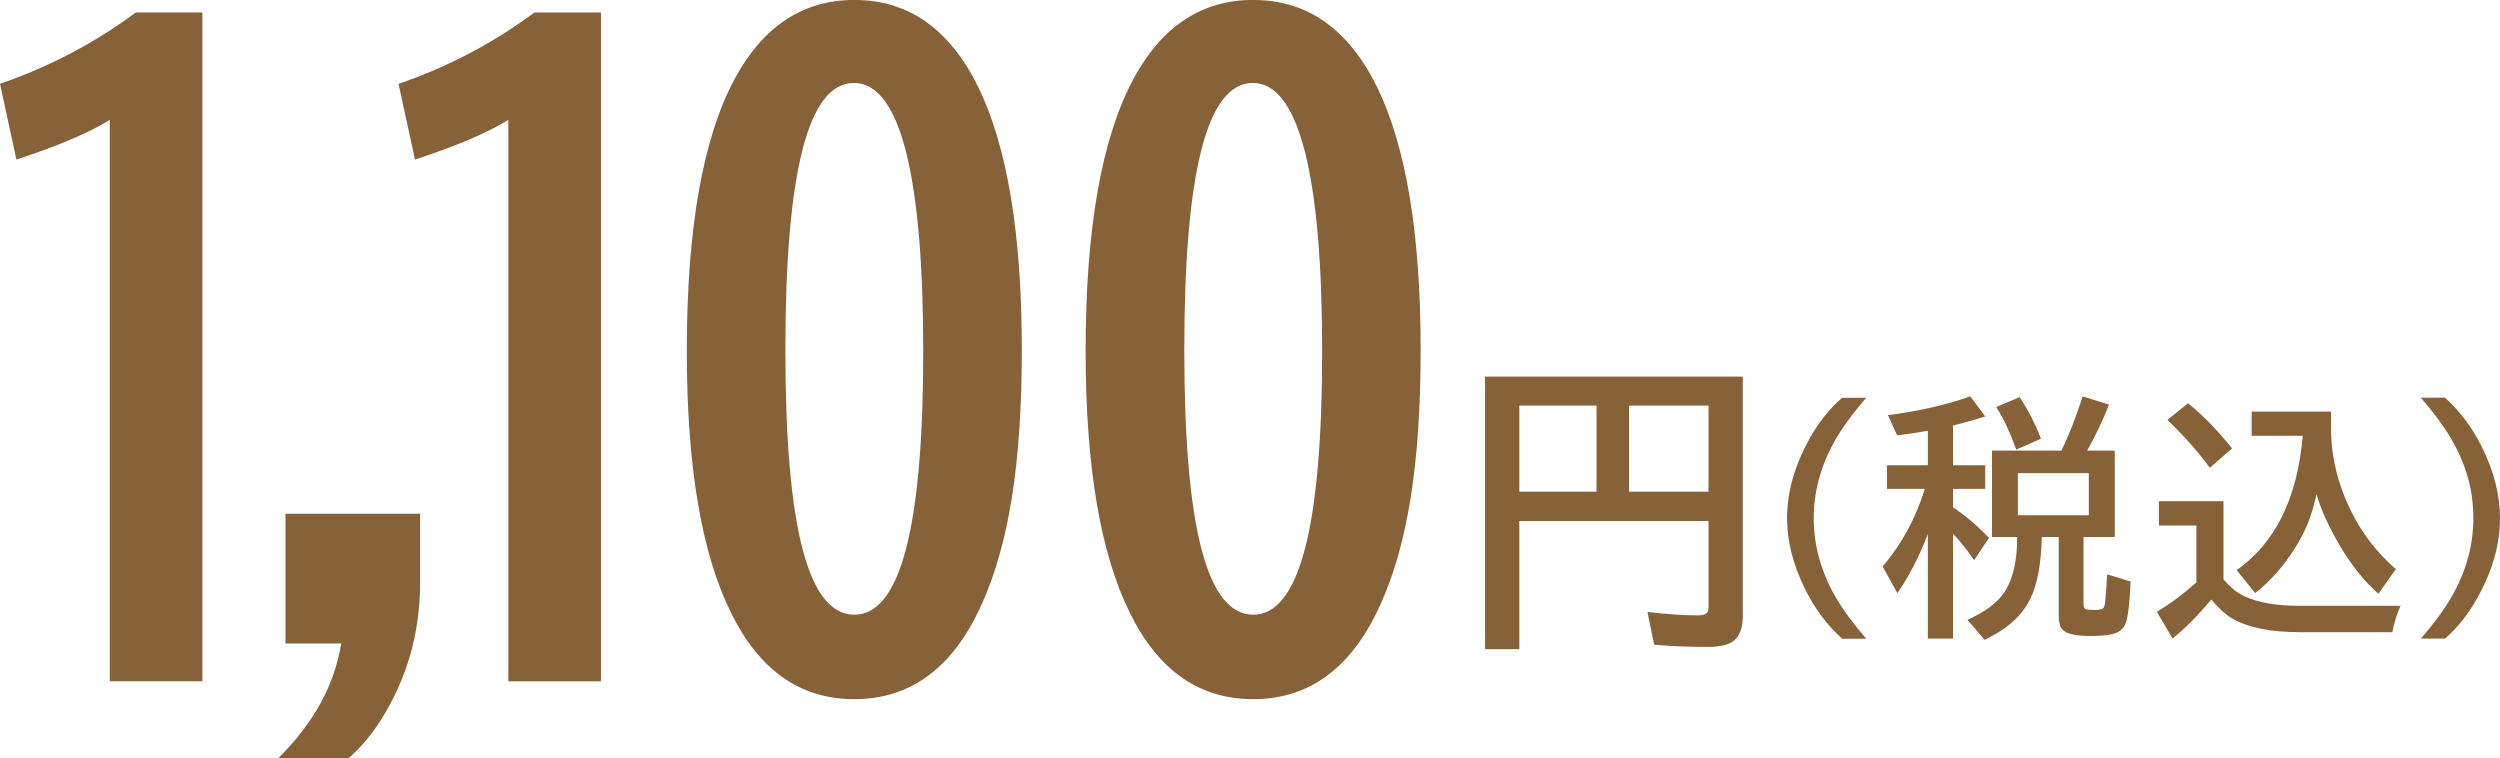
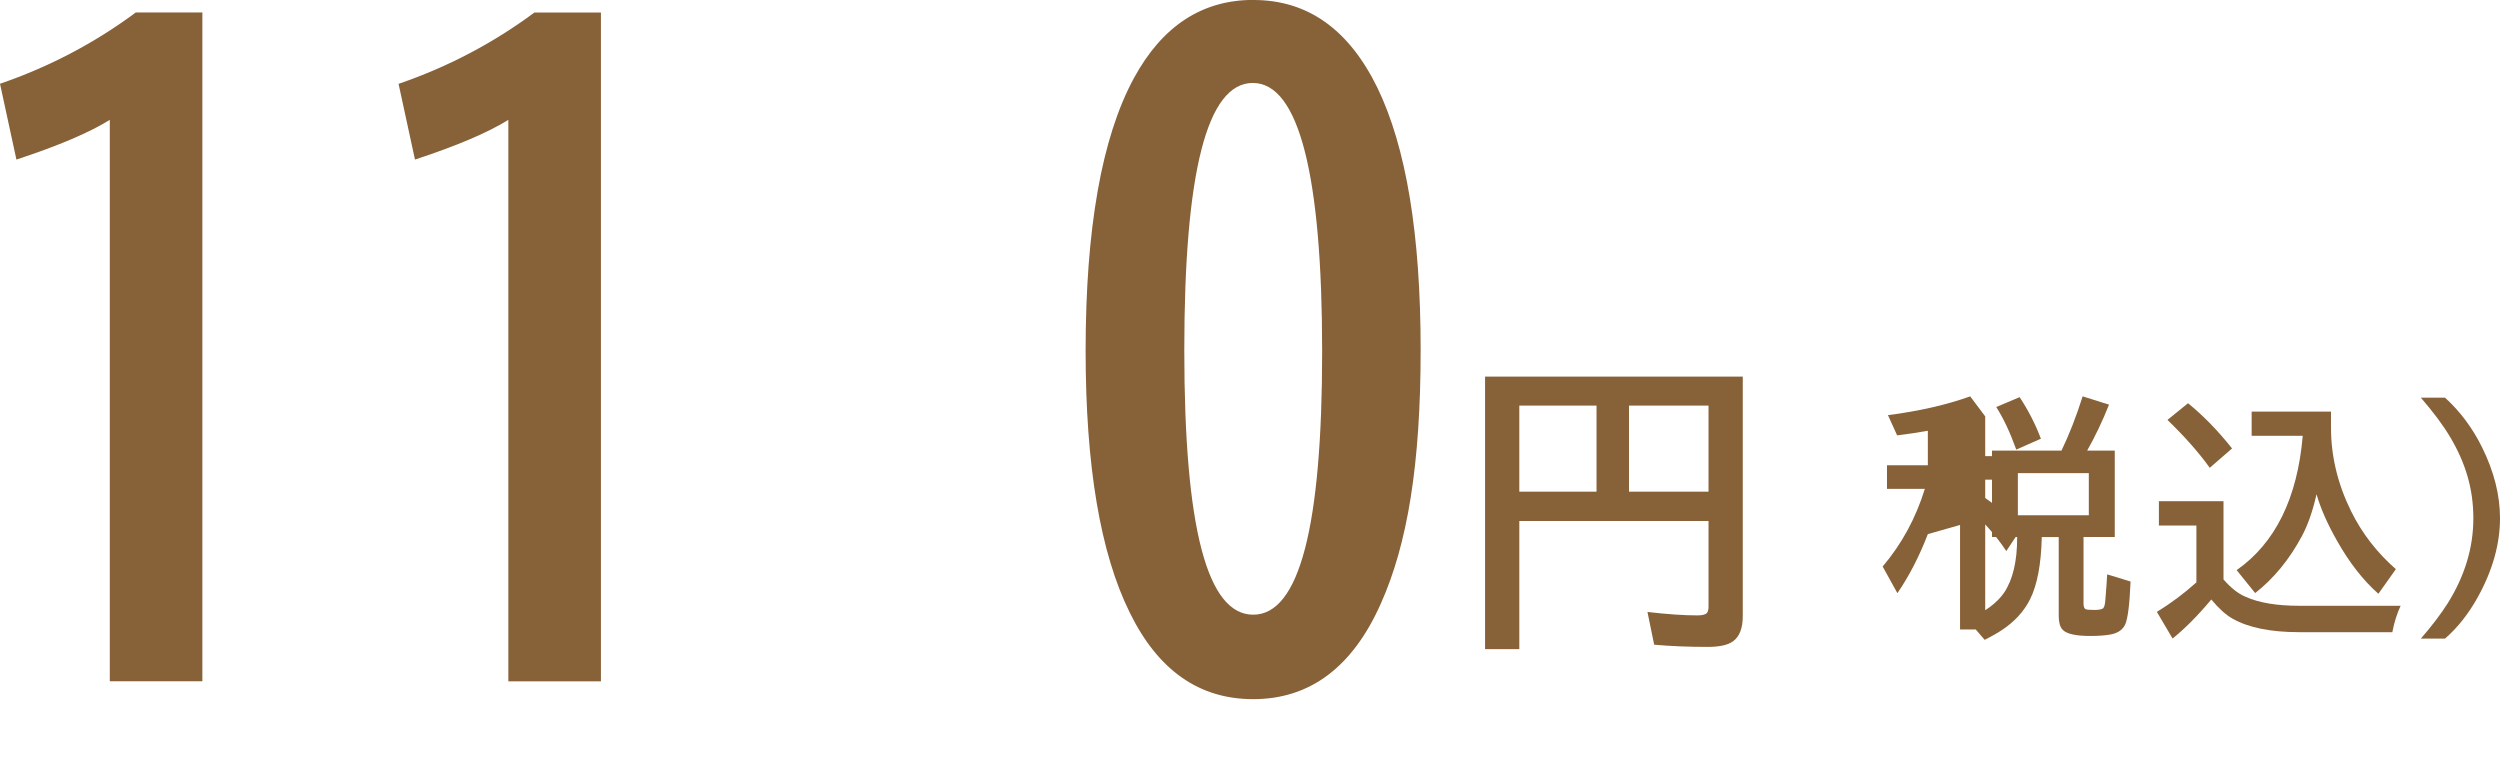
<svg xmlns="http://www.w3.org/2000/svg" id="_レイヤー_2" data-name="レイヤー 2" viewBox="0 0 283.27 85.9">
  <defs>
    <style>
      .cls-1 {
        fill: #876138;
      }
    </style>
  </defs>
  <g id="_レイヤー_1-2" data-name="レイヤー 1">
    <g>
      <g>
        <path class="cls-1" d="M12.44,77.19V13.58c-2.33,1.45-5.86,2.95-10.58,4.5L0,9.49C5.57,7.58,10.7,4.89,15.39,1.41h7.54v75.78h-10.49Z" />
-         <path class="cls-1" d="M32.35,58.21h15.25v7.81c0,5.69-1.48,10.88-4.45,15.57-1,1.6-2.21,3.04-3.63,4.31h-7.99c4-3.94,6.37-8.26,7.13-12.99h-6.31v-14.71Z" />
        <path class="cls-1" d="M57.6,77.19V13.58c-2.33,1.45-5.86,2.95-10.58,4.5l-1.86-8.58c5.57-1.91,10.7-4.6,15.39-8.08h7.54v75.78h-10.49Z" />
-         <path class="cls-1" d="M96.85,0c6.11,0,10.79,3.31,14.03,9.94,3.27,6.75,4.9,16.65,4.9,29.69s-1.5,22.02-4.5,28.74c-3.21,7.23-8.04,10.85-14.48,10.85-6.12,0-10.78-3.27-13.98-9.81-3.33-6.72-5-16.6-5-29.65,0-13.86,1.82-24.15,5.45-30.87,3.21-5.93,7.73-8.9,13.58-8.9ZM96.75,9.4c-5.18,0-7.76,10.1-7.76,30.28s2.6,29.97,7.81,29.97,7.81-9.94,7.81-29.83-2.62-30.42-7.85-30.42Z" />
        <path class="cls-1" d="M142.04,0c6.11,0,10.79,3.31,14.03,9.94,3.27,6.75,4.9,16.65,4.9,29.69s-1.5,22.02-4.5,28.74c-3.21,7.23-8.04,10.85-14.48,10.85-6.11,0-10.78-3.27-13.98-9.81-3.33-6.72-5-16.6-5-29.65,0-13.86,1.82-24.15,5.45-30.87,3.21-5.93,7.73-8.9,13.57-8.9ZM141.95,9.4c-5.18,0-7.76,10.1-7.76,30.28s2.6,29.97,7.81,29.97,7.81-9.94,7.81-29.83-2.62-30.42-7.85-30.42Z" />
      </g>
      <g>
        <path class="cls-1" d="M197.47,42.65v27.17c0,1.35-.36,2.28-1.07,2.82-.58.44-1.54.66-2.9.66-2.16,0-4.18-.08-6.07-.25l-.76-3.71c2.24.26,4.13.39,5.68.39.55,0,.91-.1,1.07-.29.11-.15.17-.39.17-.73v-9.68h-21.44v14.52h-3.88v-30.88h29.21ZM172.15,45.96v9.75h8.75v-9.75h-8.75ZM193.59,55.71v-9.75h-9.01v9.75h9.01Z" />
-         <path class="cls-1" d="M208.72,72.36c-1.71-1.54-3.12-3.43-4.21-5.65-1.35-2.74-2.02-5.41-2.02-8.01,0-2.95.85-5.94,2.54-8.99,1.03-1.84,2.26-3.39,3.69-4.64h2.74c-1.25,1.44-2.26,2.77-3.03,3.98-1.95,3.11-2.92,6.33-2.92,9.68,0,3.16.87,6.21,2.61,9.15.82,1.38,1.94,2.88,3.34,4.49h-2.74Z" />
-         <path class="cls-1" d="M218.44,60.52c-.98,2.54-2.13,4.77-3.45,6.69l-1.67-3.02c2.15-2.53,3.75-5.46,4.78-8.8h-4.29v-2.67h4.63v-3.91c-1.17.21-2.33.38-3.48.52l-1.04-2.29c3.54-.46,6.65-1.17,9.32-2.13l1.7,2.27c-.97.33-2.19.67-3.65,1.04v4.5h3.65v2.67h-3.65v2.08c1.53,1.05,2.89,2.21,4.07,3.48l-1.68,2.53c-.69-1.05-1.49-2.05-2.39-3.02v11.9h-2.85v-11.84ZM228.57,60.85h-2.86v-9.79h7.87c.88-1.82,1.68-3.87,2.4-6.15l2.99.94c-.75,1.88-1.58,3.62-2.48,5.21h3.13v9.79h-3.54v7.53c0,.36.08.58.25.65.15.06.49.08,1.02.08s.87-.08.98-.22c.11-.13.19-.43.22-.88.1-1.19.17-2.17.21-2.93l2.65.81c-.11,2.65-.32,4.28-.63,4.91-.29.58-.83.94-1.63,1.09-.6.11-1.36.17-2.29.17-1.68,0-2.74-.24-3.17-.73-.28-.32-.42-.83-.42-1.54v-8.94h-1.92c-.07,3.07-.51,5.42-1.33,7.06-.69,1.37-1.75,2.53-3.19,3.48-.49.33-1.14.7-1.95,1.11l-1.95-2.27c1.96-.88,3.34-1.9,4.14-3.06,1-1.48,1.5-3.58,1.49-6.31ZM228.46,50.95c-.7-1.96-1.46-3.57-2.27-4.83l2.65-1.12c1.01,1.53,1.81,3.11,2.41,4.71l-2.79,1.23ZM236.68,58.38v-4.77h-8.04v4.77h8.04Z" />
+         <path class="cls-1" d="M218.44,60.52c-.98,2.54-2.13,4.77-3.45,6.69l-1.67-3.02c2.15-2.53,3.75-5.46,4.78-8.8h-4.29v-2.67h4.63v-3.91c-1.17.21-2.33.38-3.48.52l-1.04-2.29c3.54-.46,6.65-1.17,9.32-2.13l1.7,2.27v4.5h3.65v2.67h-3.65v2.08c1.53,1.05,2.89,2.21,4.07,3.48l-1.68,2.53c-.69-1.05-1.49-2.05-2.39-3.02v11.9h-2.85v-11.84ZM228.57,60.85h-2.86v-9.79h7.87c.88-1.82,1.68-3.87,2.4-6.15l2.99.94c-.75,1.88-1.58,3.62-2.48,5.21h3.13v9.79h-3.54v7.53c0,.36.08.58.25.65.15.06.49.08,1.02.08s.87-.08.98-.22c.11-.13.19-.43.22-.88.1-1.19.17-2.17.21-2.93l2.65.81c-.11,2.65-.32,4.28-.63,4.91-.29.58-.83.94-1.63,1.09-.6.11-1.36.17-2.29.17-1.68,0-2.74-.24-3.17-.73-.28-.32-.42-.83-.42-1.54v-8.94h-1.92c-.07,3.07-.51,5.42-1.33,7.06-.69,1.37-1.75,2.53-3.19,3.48-.49.33-1.14.7-1.95,1.11l-1.95-2.27c1.96-.88,3.34-1.9,4.14-3.06,1-1.48,1.5-3.58,1.49-6.31ZM228.46,50.95c-.7-1.96-1.46-3.57-2.27-4.83l2.65-1.12c1.01,1.53,1.81,3.11,2.41,4.71l-2.79,1.23ZM236.68,58.38v-4.77h-8.04v4.77h8.04Z" />
        <path class="cls-1" d="M251.93,65.64c.81.94,1.63,1.6,2.46,1.96,1.52.69,3.55,1.04,6.1,1.04h11.52c-.4.85-.72,1.85-.94,2.99h-10.55c-3.24,0-5.75-.51-7.55-1.53-.77-.43-1.57-1.16-2.41-2.17-1.56,1.86-3.03,3.33-4.39,4.42l-1.78-3.02c1.58-.96,3.07-2.08,4.48-3.34v-6.44h-4.25v-2.76h7.32v8.85ZM250.39,53.01c-1.27-1.76-2.87-3.57-4.8-5.43l2.33-1.89c1.69,1.37,3.36,3.07,4.99,5.12l-2.53,2.2ZM264.12,46.64v1.81c0,3.24.76,6.39,2.27,9.46,1.25,2.53,2.95,4.72,5.08,6.58l-1.98,2.79c-1.73-1.53-3.3-3.54-4.7-6.03-1.07-1.88-1.84-3.63-2.31-5.25-.43,1.92-.99,3.51-1.67,4.77-1.41,2.63-3.17,4.77-5.28,6.43l-2.1-2.6c4.38-3.07,6.88-8.14,7.49-15.22h-5.79v-2.74h8.99Z" />
        <path class="cls-1" d="M274.3,72.36c1.25-1.44,2.26-2.77,3.03-3.98,1.95-3.11,2.92-6.32,2.92-9.65s-.87-6.24-2.61-9.18c-.81-1.37-1.93-2.86-3.34-4.49h2.74c1.71,1.55,3.12,3.44,4.21,5.65,1.35,2.74,2.02,5.41,2.02,8,0,2.96-.85,5.96-2.55,9.01-1.02,1.83-2.24,3.38-3.68,4.64h-2.74Z" />
      </g>
    </g>
  </g>
</svg>